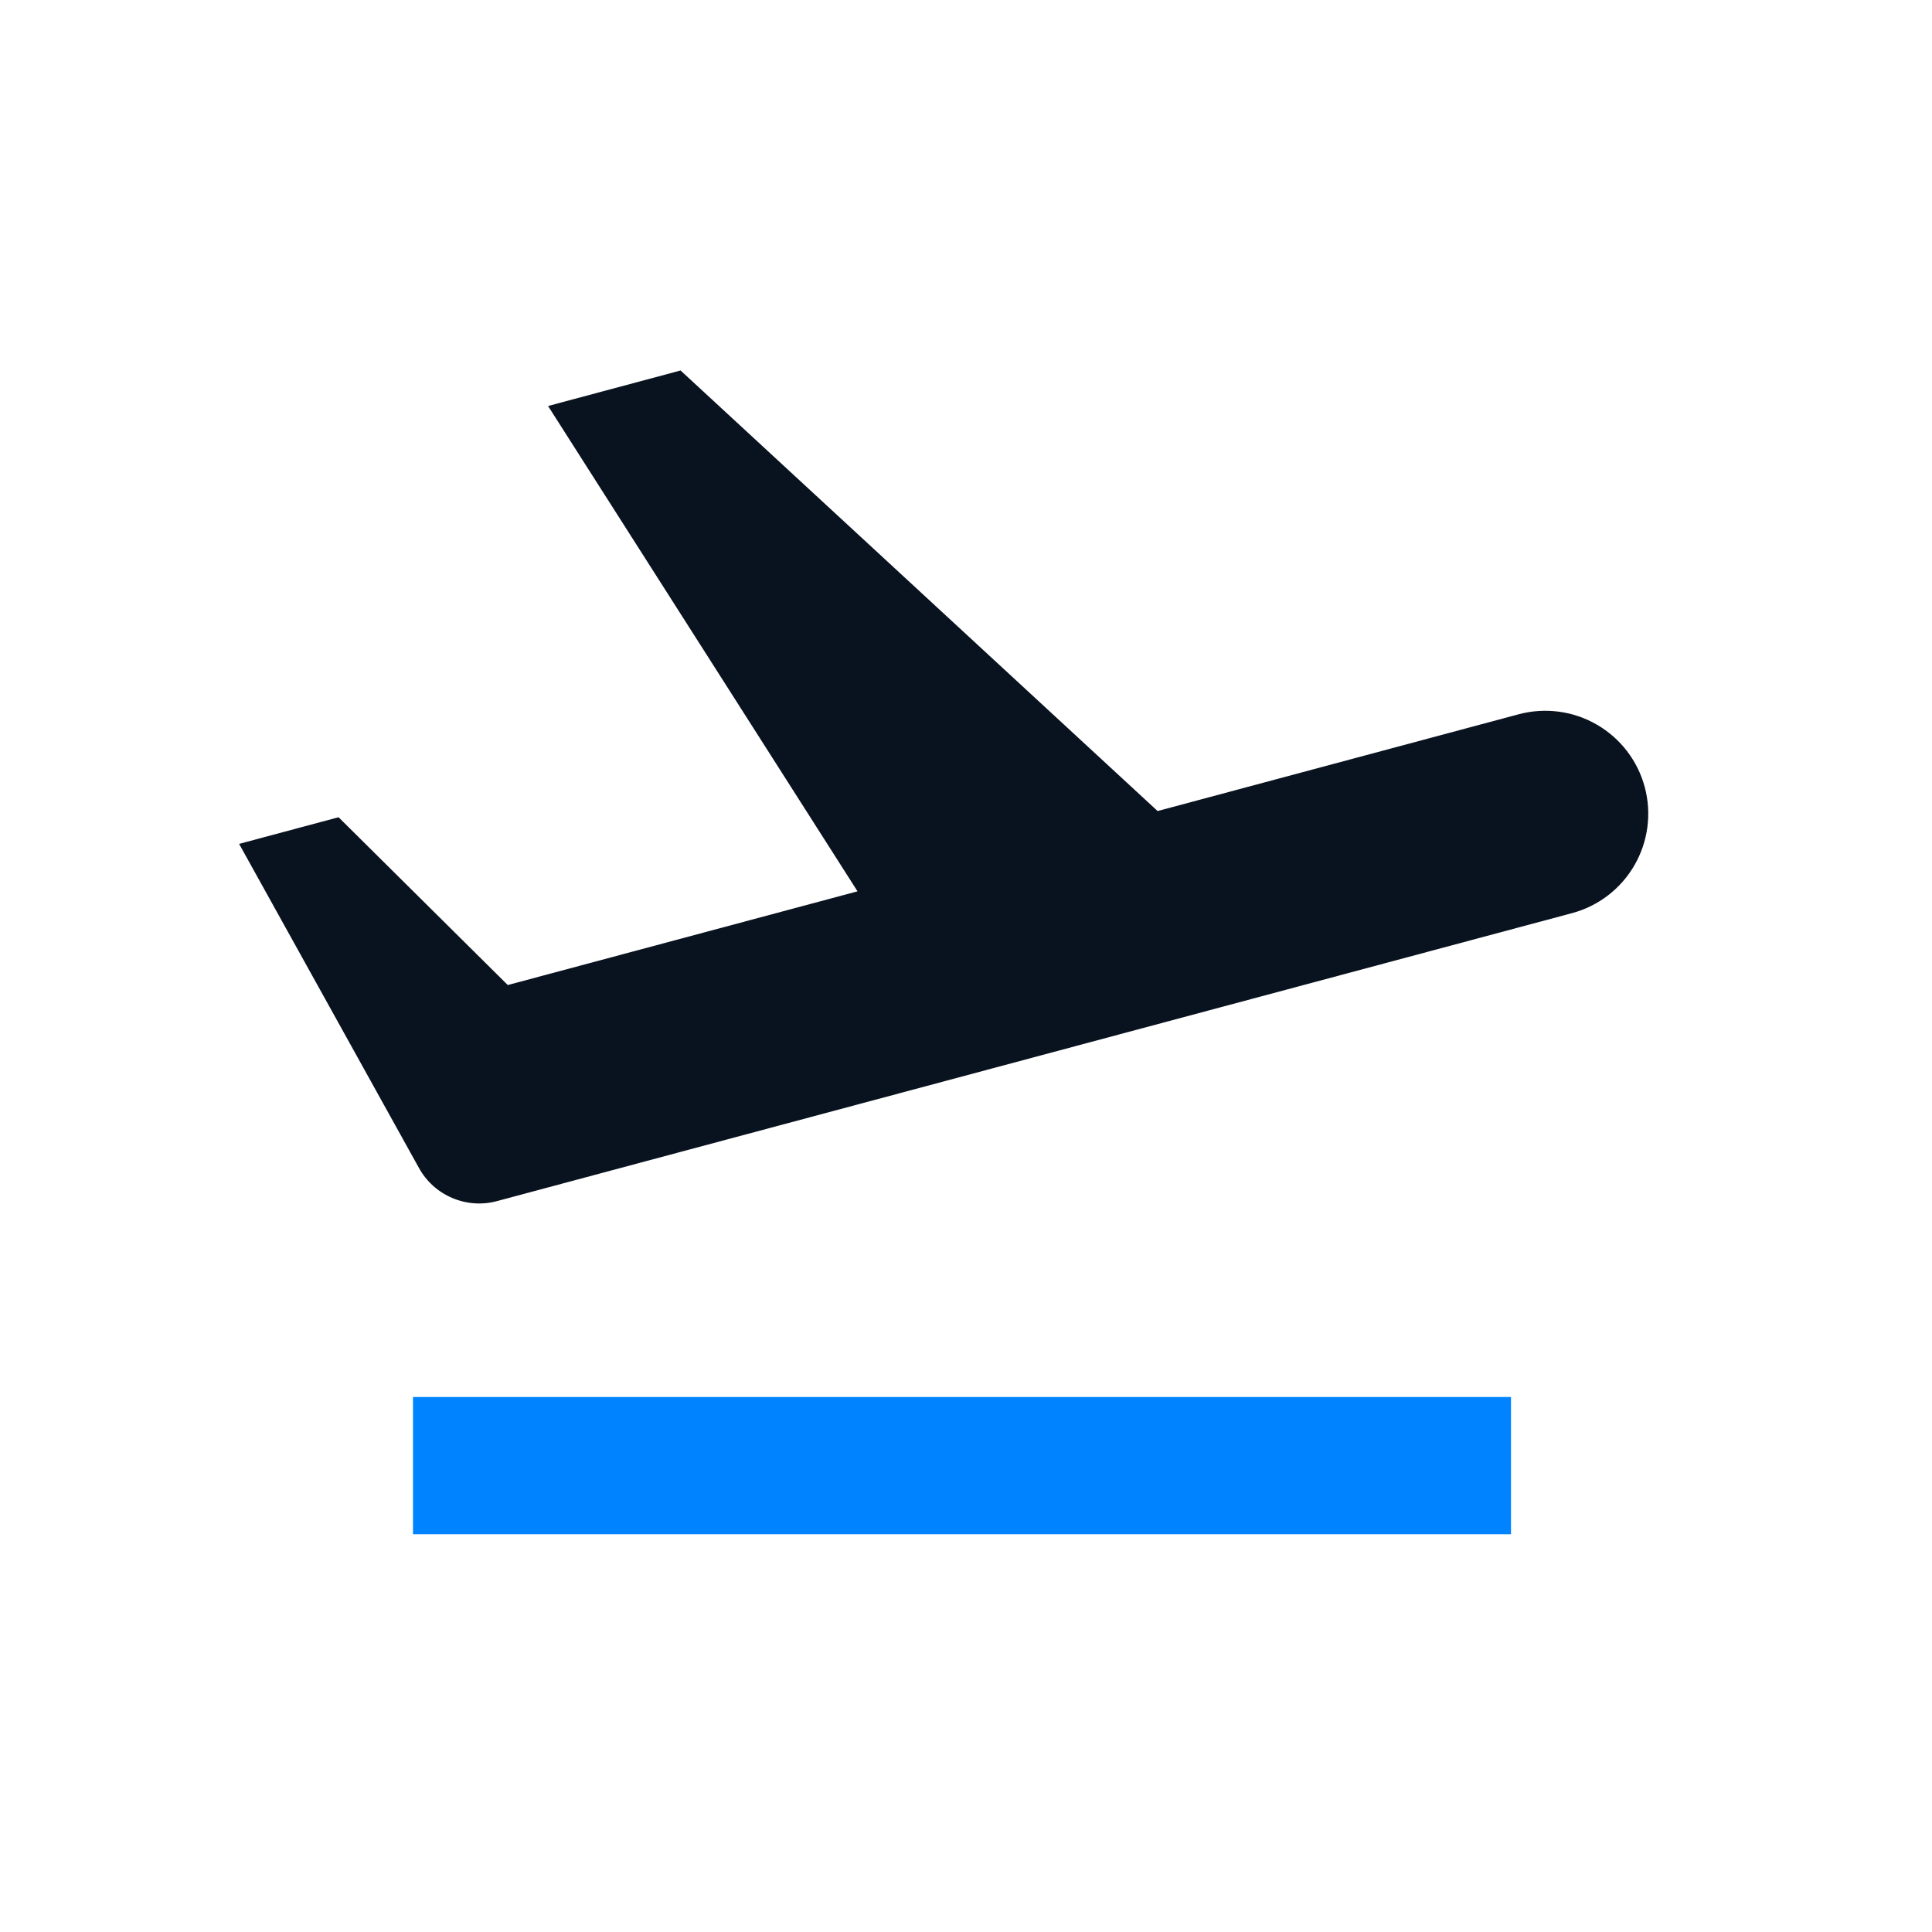
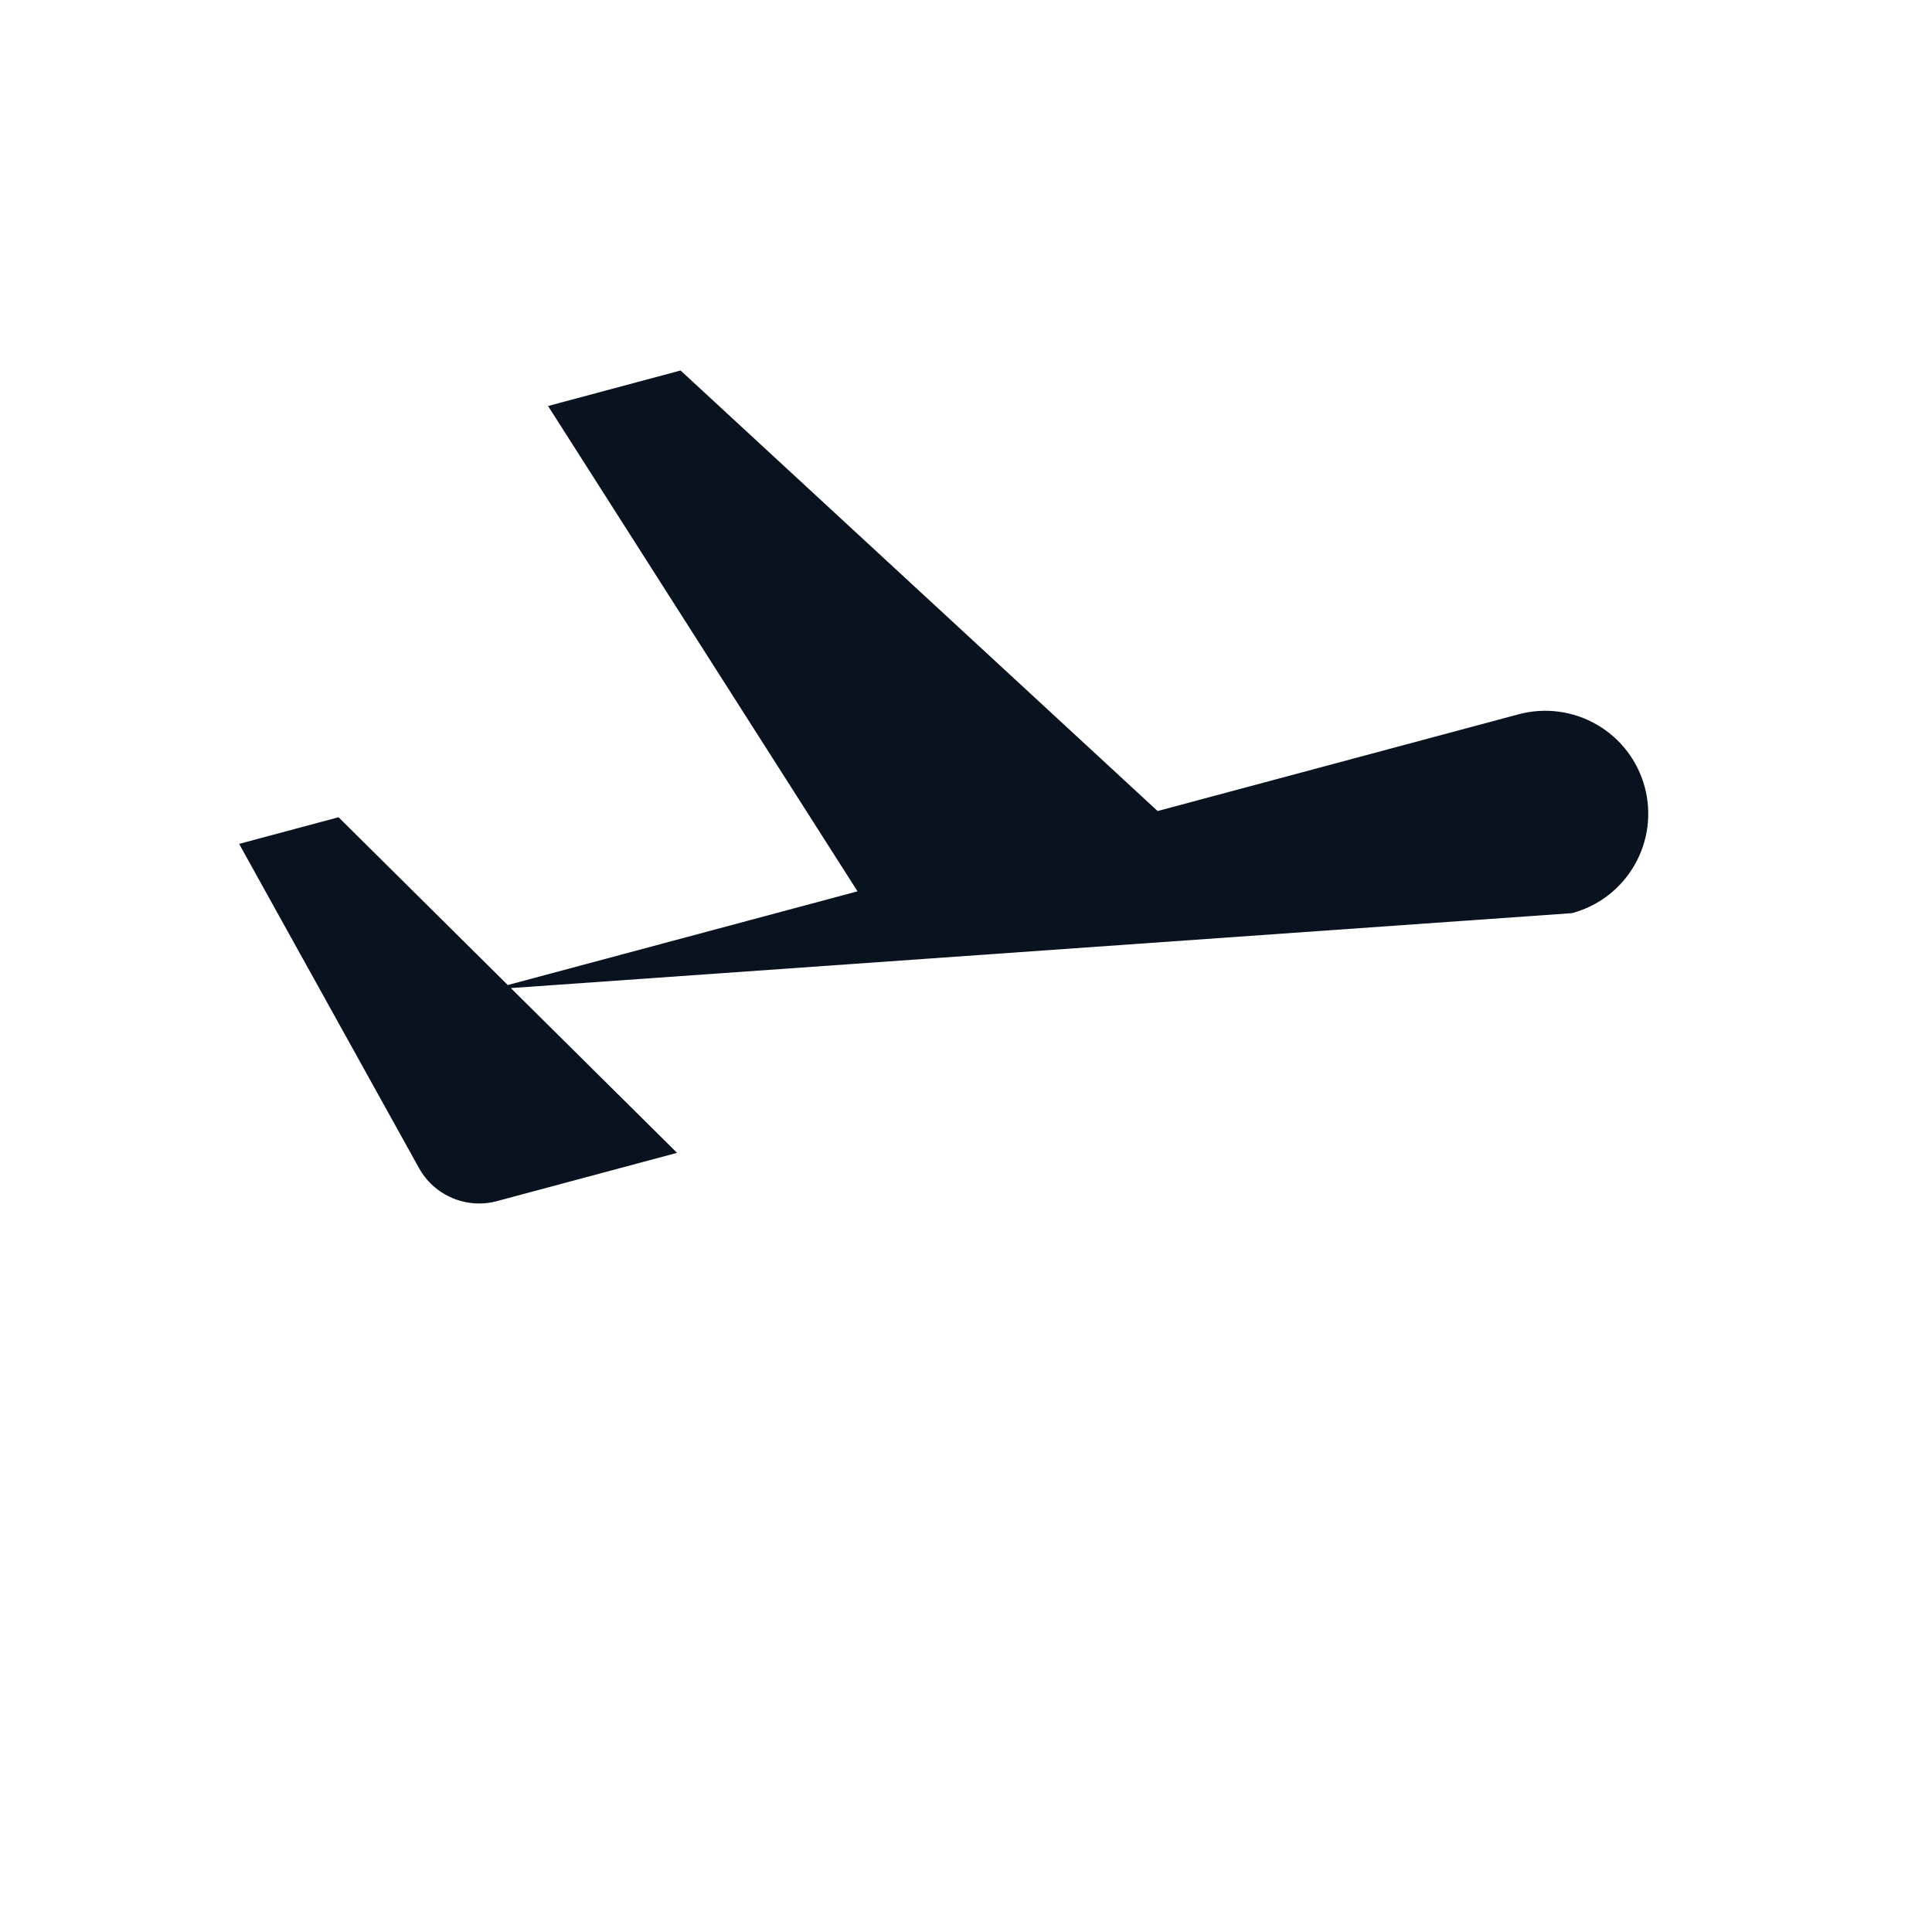
<svg xmlns="http://www.w3.org/2000/svg" width="34" height="34" viewBox="0 0 34 34" fill="none">
-   <path d="M15.091 15.686L9.645 7.145L11.977 6.52L20.372 14.273L26.726 12.57C27.191 12.446 27.685 12.511 28.101 12.752C28.517 12.992 28.821 13.388 28.945 13.852C29.069 14.316 29.004 14.81 28.764 15.226C28.523 15.643 28.128 15.946 27.664 16.07L9.582 20.913L8.645 17.413L8.936 17.335L11.915 20.288L8.744 21.138C8.484 21.208 8.208 21.188 7.96 21.083C7.712 20.978 7.506 20.794 7.375 20.558L4.208 14.851L5.958 14.382L8.936 17.335L15.091 15.686Z" fill="#09121F" />
-   <path d="M7.268 24.585H26.591V27H7.268V24.585Z" fill="#0083FF" />
+   <path d="M15.091 15.686L9.645 7.145L11.977 6.52L20.372 14.273L26.726 12.57C27.191 12.446 27.685 12.511 28.101 12.752C28.517 12.992 28.821 13.388 28.945 13.852C29.069 14.316 29.004 14.81 28.764 15.226C28.523 15.643 28.128 15.946 27.664 16.07L8.645 17.413L8.936 17.335L11.915 20.288L8.744 21.138C8.484 21.208 8.208 21.188 7.96 21.083C7.712 20.978 7.506 20.794 7.375 20.558L4.208 14.851L5.958 14.382L8.936 17.335L15.091 15.686Z" fill="#09121F" />
</svg>